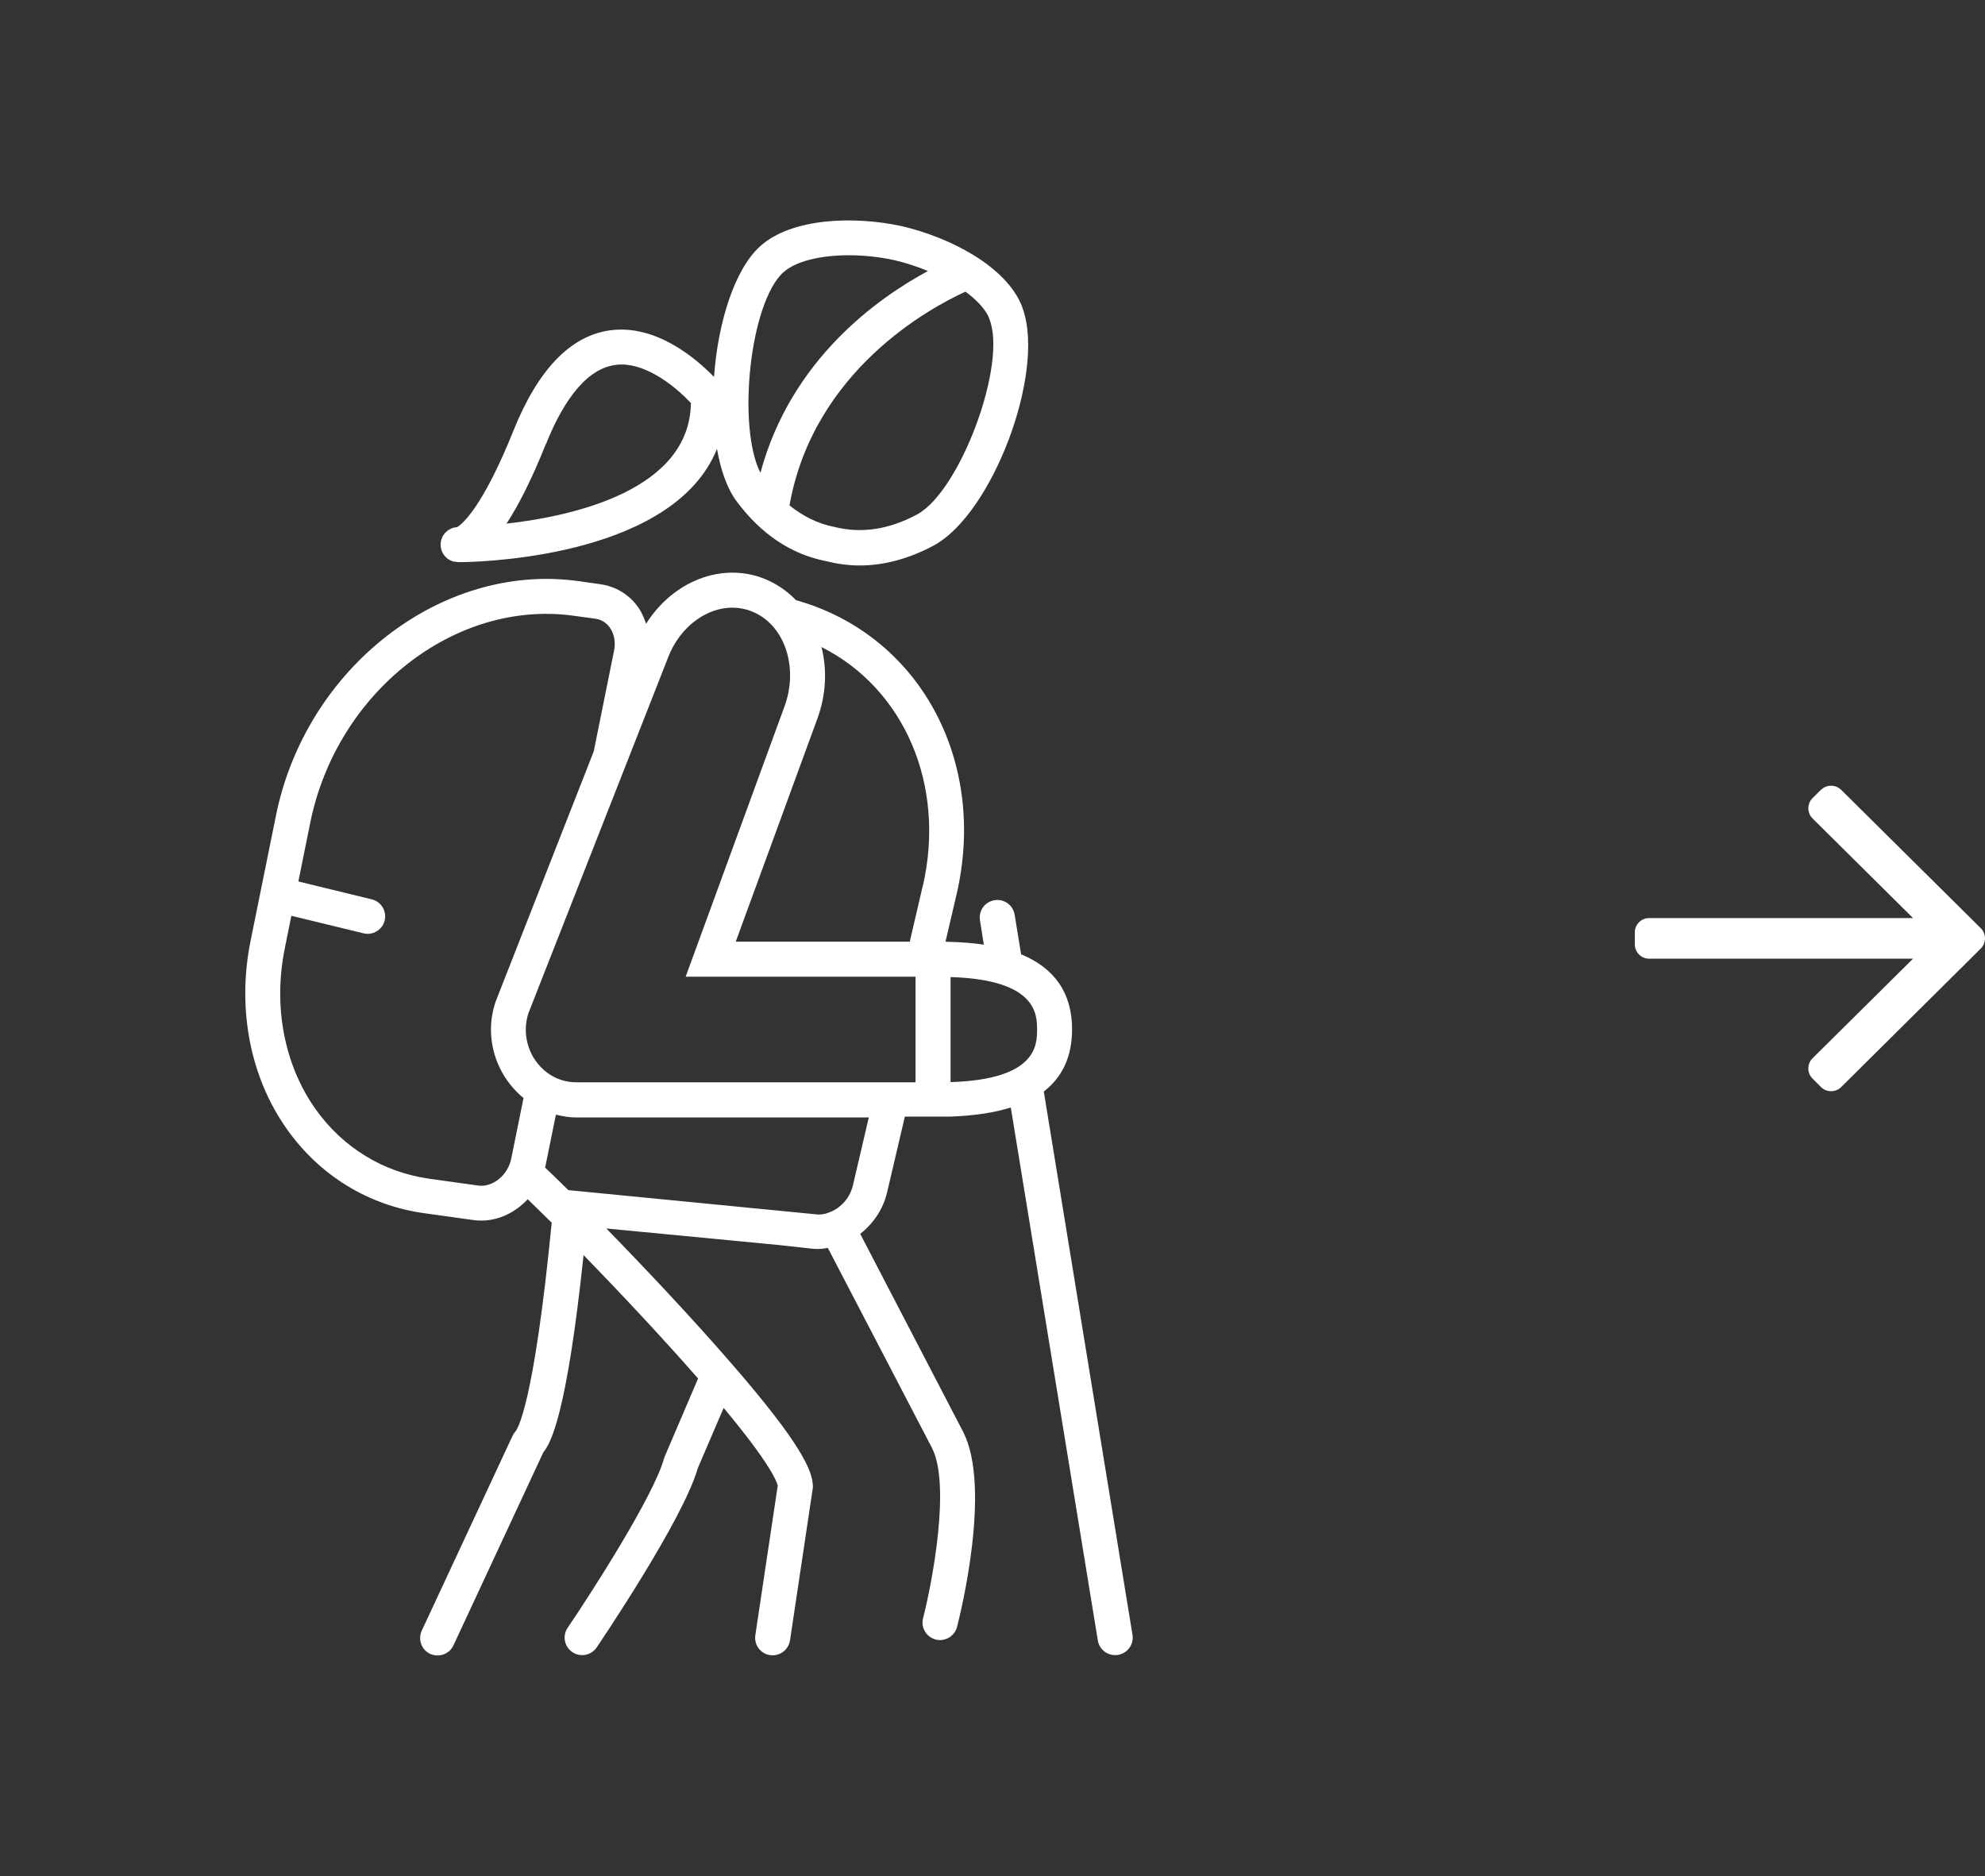
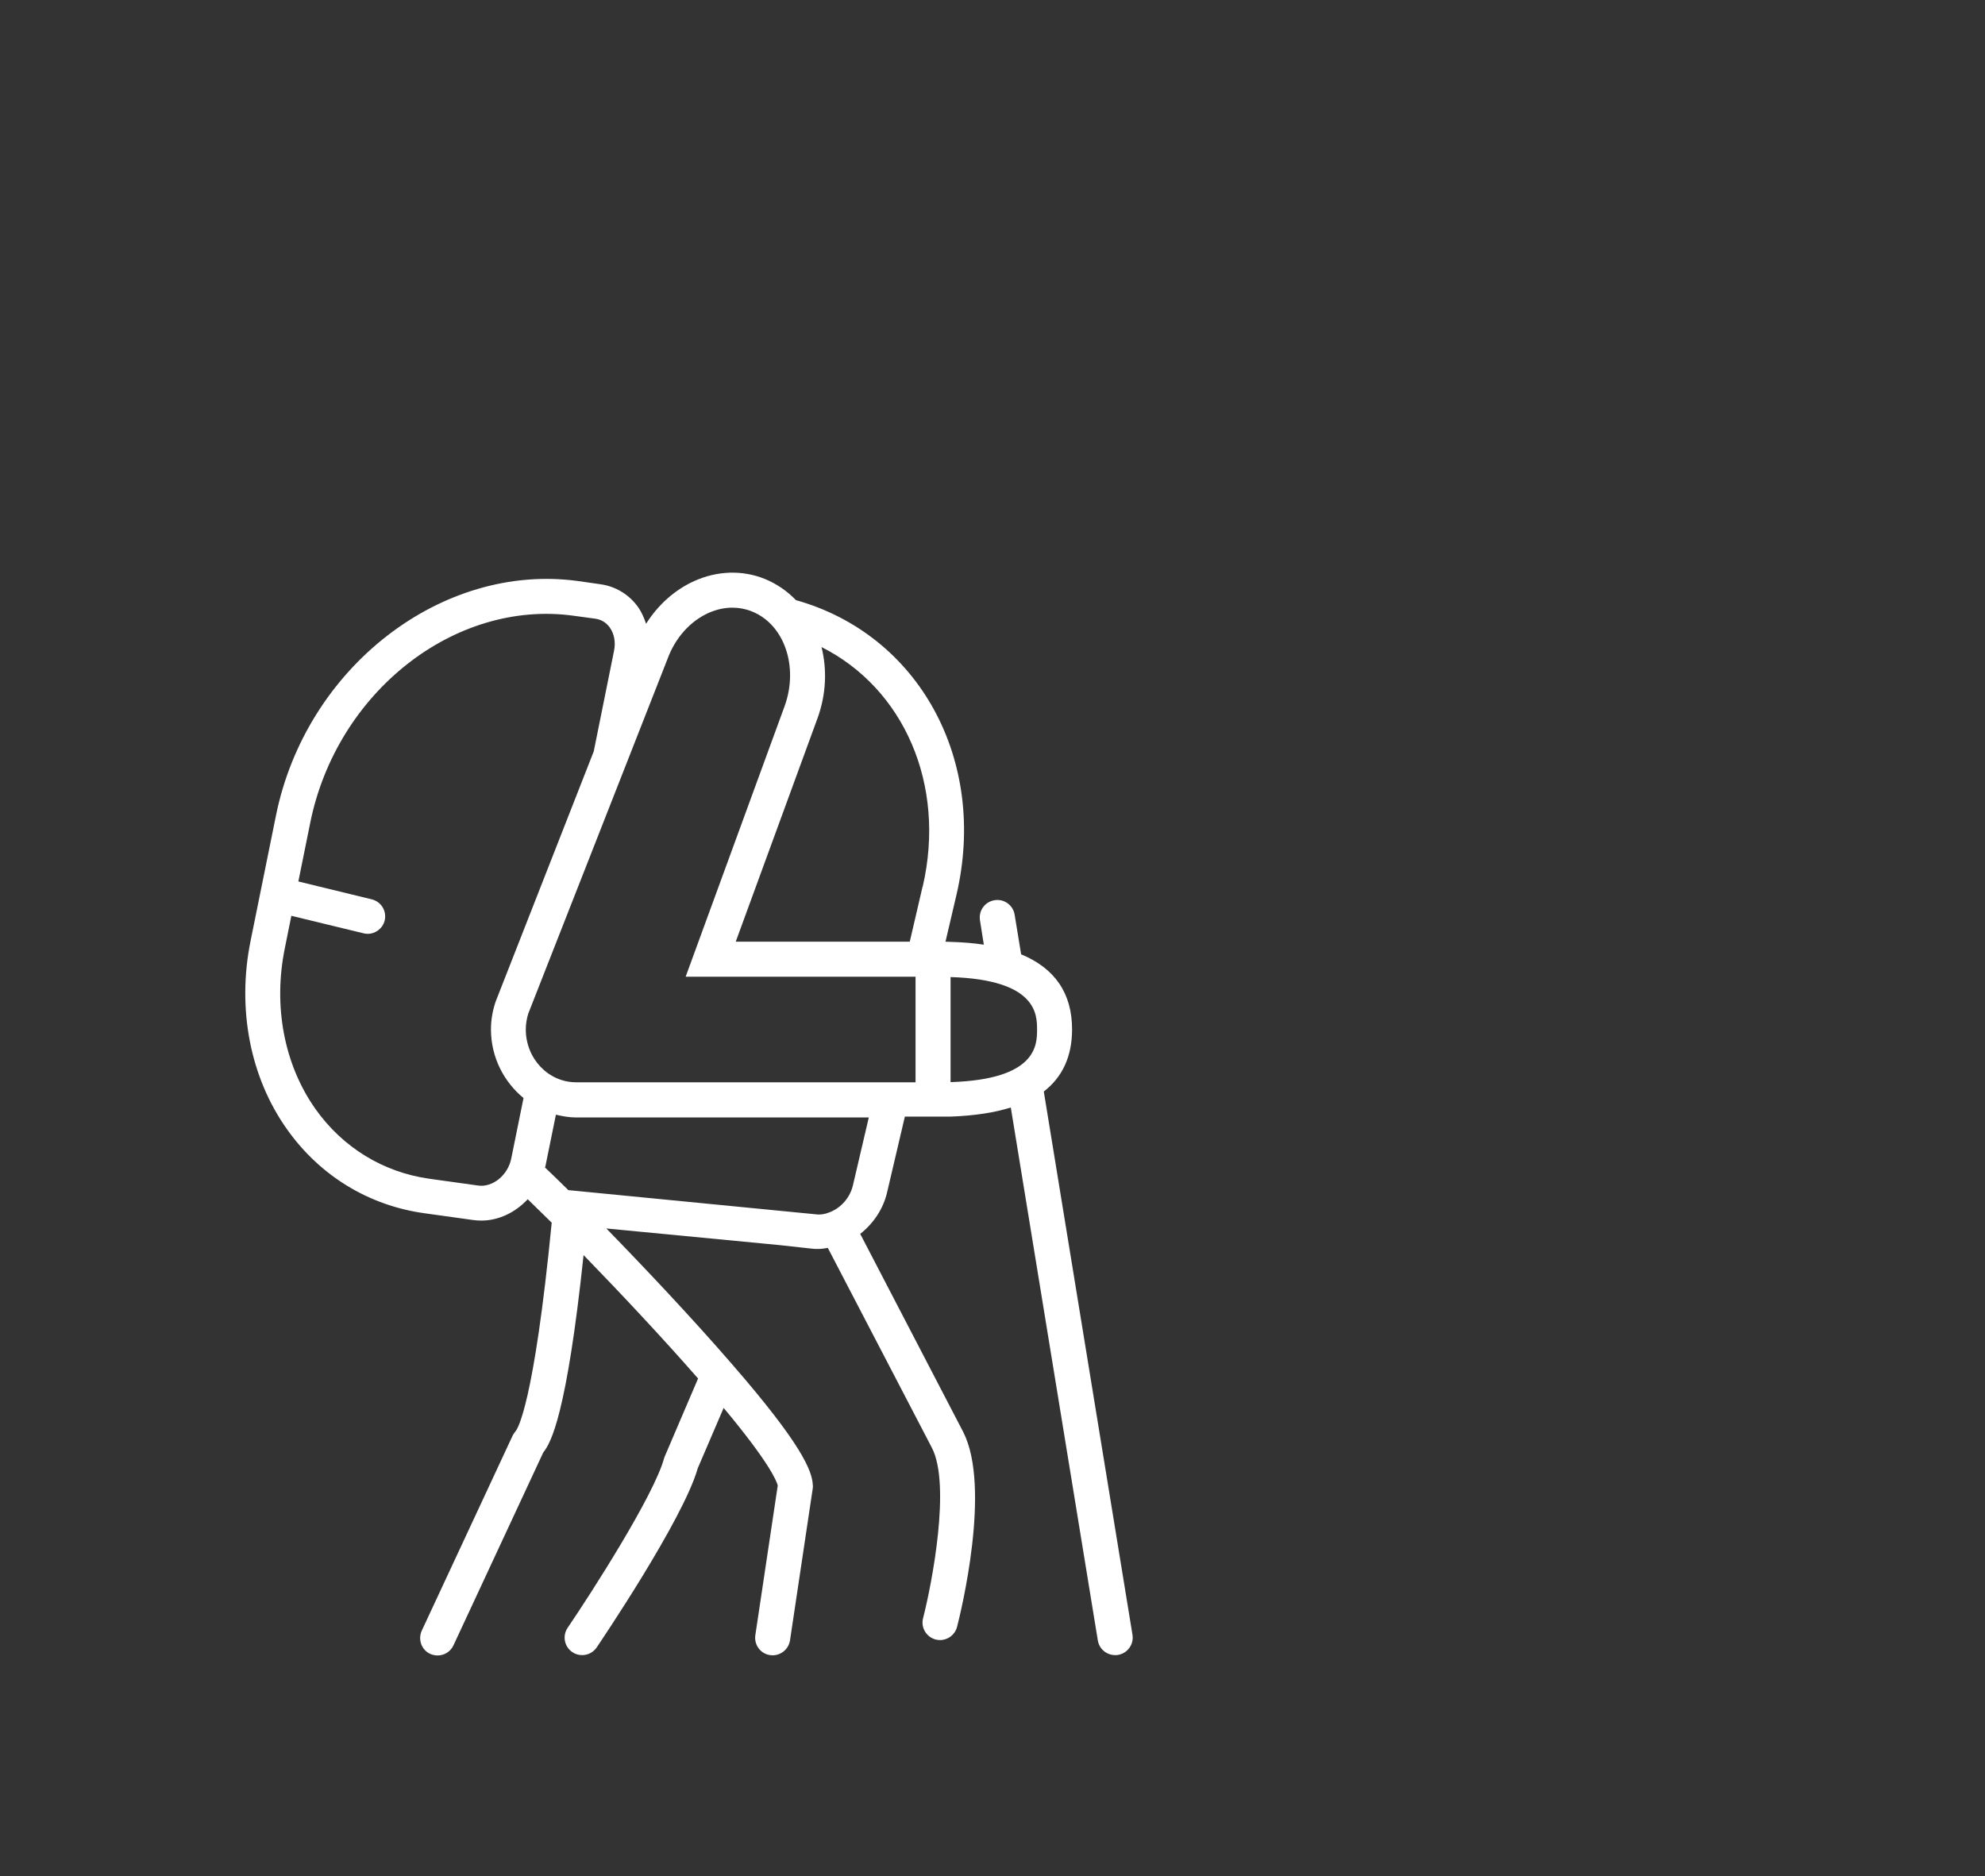
<svg xmlns="http://www.w3.org/2000/svg" id="Ebene_2" data-name="Ebene 2" viewBox="0 0 113.37 107.17">
  <rect x="0" y="0" width="113.37" height="107.17" fill="#333333" stroke="none" />
  <defs>
    <style>
      .cls-1 {
        fill: #fff;
      }
    </style>
  </defs>
  <g id="Ebene_2-2" data-name="Ebene 2-2">
    <g>
-       <path class="cls-1" d="M25.97,32.08c.09.02.18.03.27.03.05,0,.11,0,.16,0,1.75-.03,12.14-.48,14.55-6.47.21,1.2.57,2.25,1.11,2.98,1.39,1.88,3.12,3.04,5.11,3.43.64.16,1.28.25,1.93.25,1.39,0,2.8-.38,4.21-1.13,3.37-1.8,6.38-9.83,5.12-13.49l-.08-.23c-.92-2.25-4.09-3.89-6.84-4.53-2.74-.6-6.31-.47-8.1,1.15-1.48,1.34-2.41,4.4-2.63,7.46-1.07-1.1-3.35-3.02-5.95-2.66-2.26.32-4.11,2.25-5.51,5.74-1.83,4.56-3.01,5.38-3.21,5.5-.49.03-.89.41-.94.9-.05.51.29.98.79,1.08ZM56.5,18.21c1.05,2.55-1.66,9.86-4.13,11.18-1.61.86-3.18,1.1-4.75.7-.92-.18-1.76-.61-2.53-1.22,1.37-7.69,8.01-11.28,10.05-12.21.59.43,1.04.9,1.28,1.35l.08.19ZM44.76,15.54c.69-.62,2.1-.96,3.72-.96.84,0,1.73.09,2.6.28.67.16,1.32.37,1.92.62-2.86,1.54-7.83,5.05-9.57,11.53-1.34-2.66-.61-9.72,1.32-11.47ZM31.19,25.35c.76-1.91,2.06-4.24,3.93-4.5.12-.02.25-.03.37-.03,1.56,0,3.14,1.32,3.97,2.2-.07,4.96-6.65,6.45-10.53,6.89.67-1.03,1.43-2.5,2.25-4.56Z" />
      <path class="cls-1" d="M59.6,62.36c1.08-.83,1.63-2.02,1.63-3.56,0-2.06-.98-3.49-2.91-4.29l-.37-2.26c-.09-.55-.6-.92-1.15-.83-.55.09-.92.6-.83,1.15l.22,1.39c-.58-.09-1.22-.14-1.91-.16h0s-.28-.01-.28-.01l.63-2.69c1.79-7.69-2.15-14.85-9.17-16.82-.5-.52-1.11-.94-1.8-1.22-1.28-.51-2.7-.46-4.01.13-1.11.5-2.07,1.36-2.75,2.44-.11-.33-.25-.65-.44-.93-.52-.74-1.3-1.21-2.18-1.33l-1.26-.18c-7.79-1.07-15.55,4.94-17.26,13.4l-1.45,7.16c-.78,3.86-.03,7.78,2.08,10.75,1.88,2.66,4.67,4.36,7.85,4.8l2.8.39c.15.02.3.03.45.03,1,0,1.95-.47,2.65-1.22.38.37.87.85,1.37,1.34-1.02,10.44-1.96,11.8-2.07,11.92-.06.07-.12.16-.16.24l-5.19,11.14c-.23.5-.02,1.1.48,1.33.14.06.28.09.42.09.38,0,.74-.21.91-.58l5.13-11.02c.44-.54,1.34-2.2,2.3-11.27,2.03,2.09,4.44,4.65,6.54,7.05l-1.89,4.42s-.04.09-.05.13c-.57,2.12-4.17,7.72-5.51,9.69-.31.46-.19,1.08.27,1.39.17.12.37.17.56.17.32,0,.63-.15.83-.44.2-.3,4.94-7.3,5.77-10.23l1.48-3.45c2.59,3.1,3.02,4.16,3.09,4.43l-1.28,8.55c-.08.55.29,1.06.84,1.14.05,0,.1.01.15.01.49,0,.91-.36.99-.85l1.3-8.69c.01-.07.01-.14,0-.22-.05-.79-.63-2.29-4.63-6.89-2.26-2.61-4.95-5.46-7.16-7.73l9.89.95,1.82.2c.13.02.27.02.4.02.18,0,.36-.03.54-.06l5.95,11.43c1.08,2.11,0,7.74-.51,9.72-.14.54.19,1.08.72,1.22.08.02.17.03.25.03.45,0,.85-.3.97-.75.21-.81,1.97-7.97.35-11.14l-5.88-11.31c.75-.59,1.31-1.42,1.53-2.35l1.02-4.35h2.62c1.34-.05,2.48-.22,3.43-.52l4.97,30.44c.08.49.5.84.99.84.05,0,.11,0,.16-.01.54-.09.92-.6.83-1.15l-5.07-31.06ZM52.69,50.65l-.73,3.14h-9.94l4.67-12.76c.5-1.37.55-2.79.23-4.07,4.69,2.36,7.13,7.84,5.78,13.68ZM27.32,67.72l-2.8-.39c-2.63-.37-4.94-1.78-6.5-3.98-1.79-2.53-2.43-5.88-1.75-9.2l.37-1.84,4.12,1c.08.02.16.03.24.03.45,0,.86-.31.97-.76.13-.54-.2-1.08-.74-1.21l-4.19-1.02.68-3.36c1.51-7.45,8.24-12.75,15.03-11.82l1.25.17c.43.06.69.31.83.51.25.35.34.84.24,1.32l-1.16,5.75-5.61,14.31c-.18.55-.26,1.06-.26,1.57,0,1.59.74,3,1.86,3.92l-.7,3.45c-.19.96-1.06,1.66-1.88,1.55ZM48.71,67.72c-.16.67-.65,1.25-1.29,1.51-.28.12-.57.17-.84.13l-14.12-1.38c-.55-.54-1.05-1.03-1.33-1.29,0-.04.03-.08.03-.12l.59-2.9c.37.09.76.16,1.16.16h16.71l-.91,3.89ZM52.29,61.82h-19.39c-1.58,0-2.87-1.35-2.87-3.02,0-.3.05-.61.14-.9l7.95-20.25c.44-1.21,1.3-2.17,2.35-2.64.45-.2.91-.3,1.36-.3.38,0,.75.07,1.1.21,1.86.73,2.7,3.16,1.88,5.42l-5.65,15.45h13.13v6.03ZM54.29,55.81c4.92.15,4.94,2.13,4.94,3s-.01,2.85-4.94,3v-6Z" />
    </g>
    <g id="Ebene_1-2" data-name="Ebene 1-2">
-       <path class="cls-1" d="M104,45.11l-.48.48c-.32.32-.32.84,0,1.16l5.74,5.69h-15.07c-.45,0-.82.36-.82.82v.68c0,.45.36.82.82.82h15.07l-5.74,5.69c-.32.32-.32.84,0,1.16l.48.48c.32.32.84.32,1.16,0l7.97-7.91c.32-.32.32-.84,0-1.16l-7.97-7.9c-.33-.32-.84-.32-1.16,0" />
-     </g>
+       </g>
  </g>
</svg>